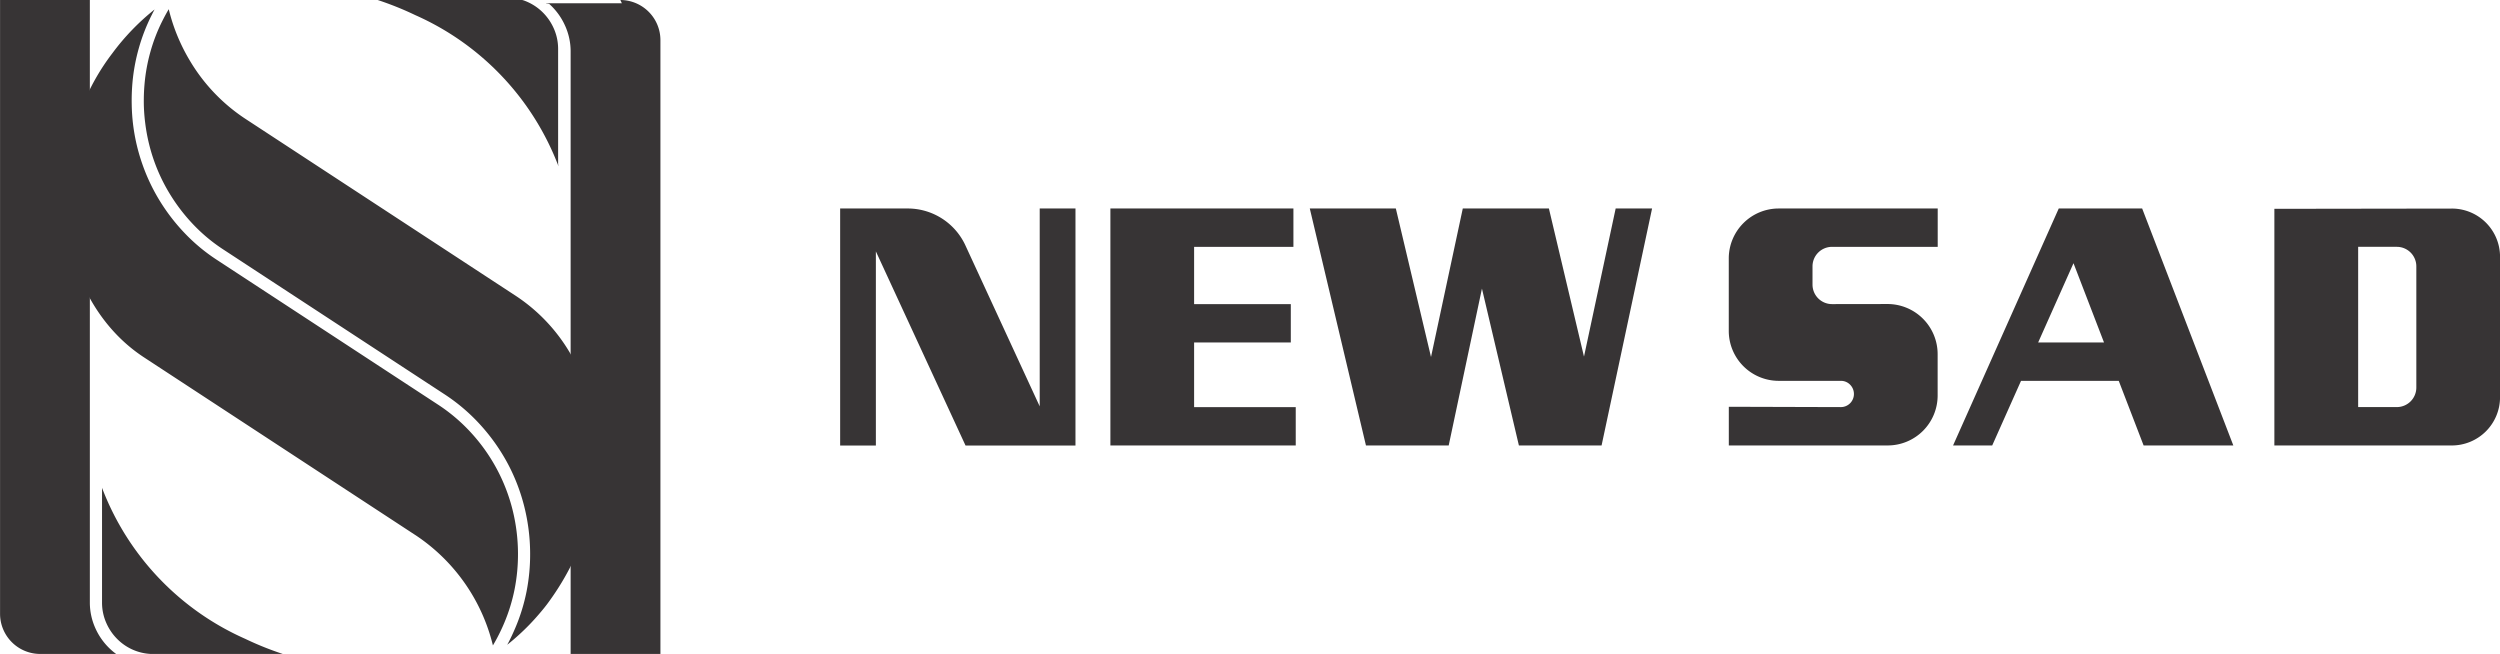
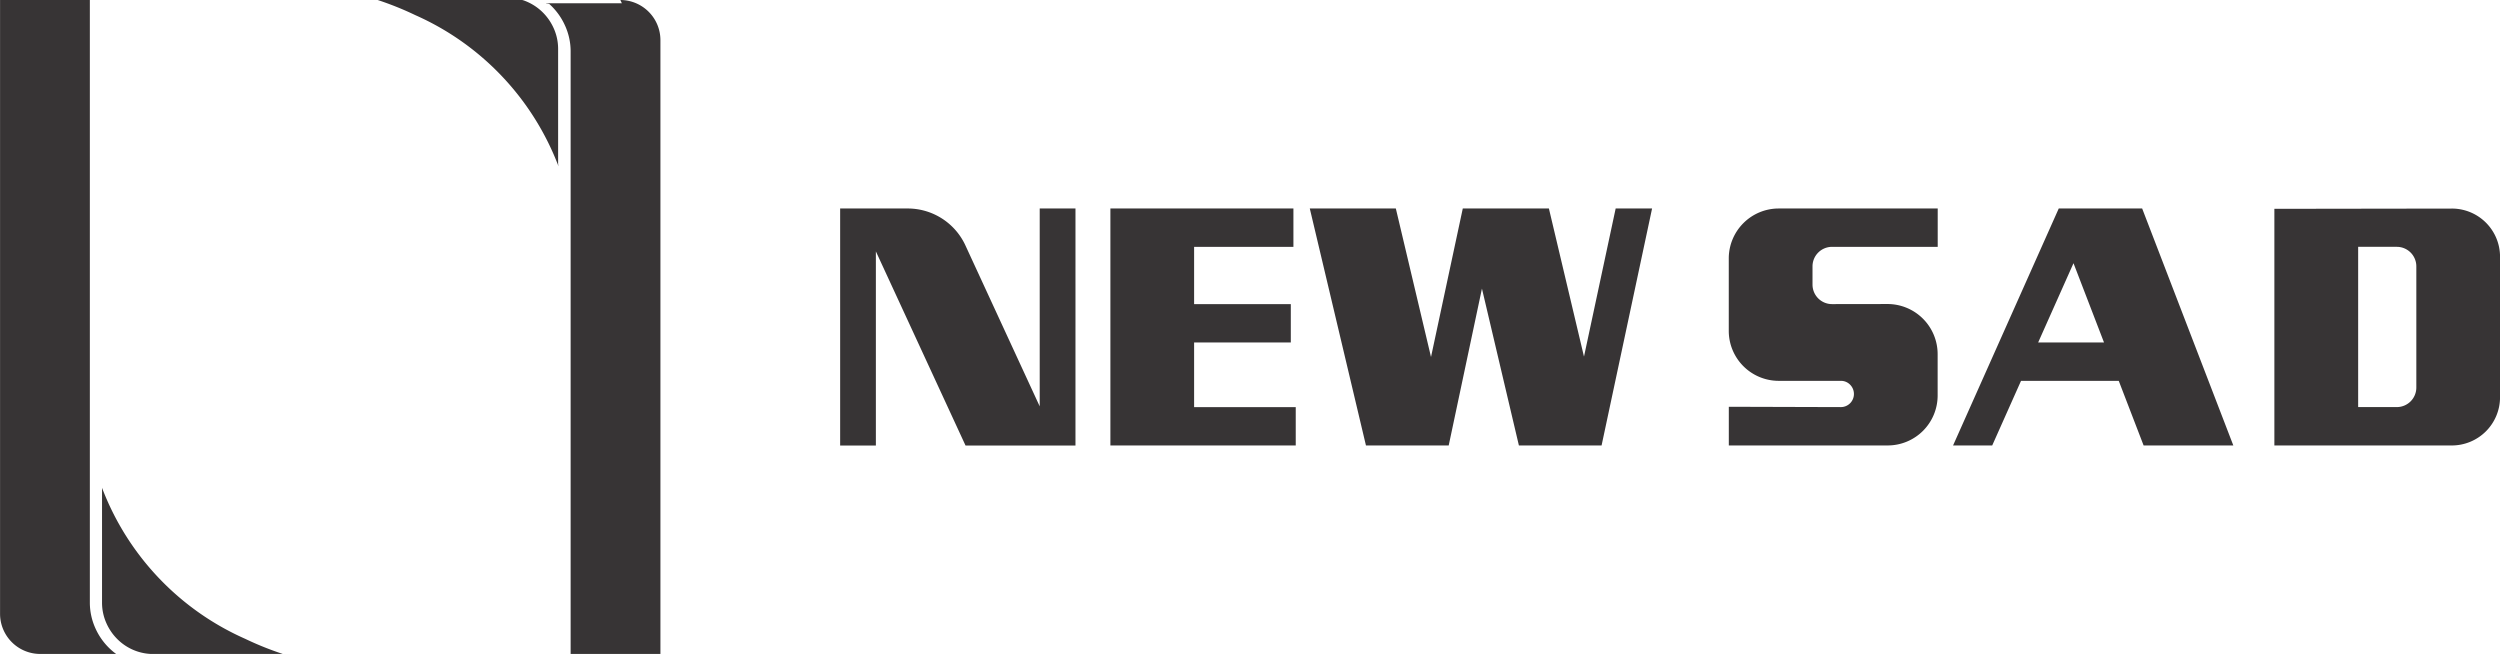
<svg xmlns="http://www.w3.org/2000/svg" width="180.974" height="47.34" viewBox="0 0 180.974 47.34">
  <g id="newsad_footer_logo" transform="translate(-86.808 -4262.677)">
    <path id="Path_59" data-name="Path 59" d="M5315.2,3983.141h4.835a4.6,4.6,0,0,1,4.256,2.723l5.355,11.6v-14.326h2.589V4000.3h-7.958l-6.491-14.054V4000.3H5315.2v-17.155Zm19.563,0h13.249v2.776h-7.189v4.147h7v2.776h-7v4.678h7.357v2.777h-13.417v-17.155Zm18.5,17.155-4.066-17.155h6.229l2.546,10.75,2.3-10.75h6.234l2.54,10.722,2.293-10.722h2.636l-3.656,17.155h-5.985l-2.675-11.356-2.407,11.356h-5.988Zm41.389-17.155v2.776H5387a1.413,1.413,0,0,0-1.411,1.41v1.324a1.412,1.412,0,0,0,1.413,1.411l3.995-.006a3.63,3.63,0,0,1,3.65,3.65v2.979a3.616,3.616,0,0,1-3.609,3.609H5379.53v-2.8l8.094.024a.949.949,0,0,0,.963-.961.947.947,0,0,0-.251-.634.925.925,0,0,0-.7-.306h-4.5a3.616,3.616,0,0,1-3.609-3.609v-5.258a3.616,3.616,0,0,1,3.609-3.609h11.508Zm14.8,0,6.6,17.155h-6.494l-1.8-4.678h-7.075l-2.086,4.678h-2.834l7.651-17.155h6.037Zm-4.97,3.96-2.56,5.74h4.769l-2.209-5.74Zm14.545-3.936,12.841-.019a3.486,3.486,0,0,1,3.491,3.49l0,10.172a3.493,3.493,0,0,1-3.485,3.487h-12.851v-17.13Zm6.061,2.752v11.6h2.8a1.414,1.414,0,0,0,1.411-1.411v-8.78a1.413,1.413,0,0,0-1.411-1.41h-2.8Z" transform="translate(-5167.574 294.629)" fill="#373435" />
    <g id="_1724685781600" transform="translate(86.808 4262.677)">
      <path id="Path_60" data-name="Path 60" d="M4229.573,3760.349a2.909,2.909,0,0,1-2.9-2.9V3713.01h6.5v21.441c0,1.307,0,4.314,0,6.527h0c0,2.487,0,8.751,0,12.909v2.77h0a4.512,4.512,0,0,0,.415,1.862,4.664,4.664,0,0,0,1.141,1.55c.112.1.228.193.349.281Zm4.479-12.033a19.553,19.553,0,0,0,10.366,10.938,22.819,22.819,0,0,0,2.736,1.1h-9.385a3.679,3.679,0,0,1-2.459-.94,3.777,3.777,0,0,1-.923-1.257,3.624,3.624,0,0,1-.332-1.5h0v-8.341Z" transform="translate(-4226.669 -3713.01)" fill="#373435" />
-       <path id="Path_61" data-name="Path 61" d="M4733.332,3713.01a2.909,2.909,0,0,1,2.9,2.9v44.436h-6.5v-29.9h0V3716.7h0a4.5,4.5,0,0,0-.416-1.861,4.649,4.649,0,0,0-1.14-1.55l-.005,0,0,0-.005,0,0,0h0l0,0-.006,0,0,0,0,0,0,0-.005,0-.005,0-.005,0h0l0,0,0,0-.005,0-.011-.009-.005,0-.005,0,0,0h0l-.005,0-.005,0,0,0,0,0,0,0-.005,0-.005,0,0,0h0l0,0-.005,0,0,0-.006,0h0l0,0-.005,0-.01-.008h0l-.005,0-.006,0-.005,0,0,0,0,0-.005,0-.005,0-.006,0h0l0,0-.005,0-.006,0-.005,0h0l0,0-.006,0,0,0-.005,0h0l-.012-.008-.005,0,0,0h0l-.006,0-.005,0-.006,0,0,0,0,0-.005,0-.022-.017-.005,0-.006,0h5.5Zm-4.477,12.041a19.554,19.554,0,0,0-10.368-10.946,22.885,22.885,0,0,0-2.737-1.1h9.607l.022,0h.086l.016,0h.049l.015,0h.006l.014,0h.028l.014,0h.029l.013,0h.008l.013,0h.009l.012,0h.008l.012,0h.009l.012,0h.029l.011,0h.01l.01,0,.01,0,.011,0,.011,0,.01,0,.01,0,.009,0,.012,0h.009l.011,0,.009,0,.012,0h.008l.012,0,.008,0,.013,0h.008l.012,0,.008,0,.013,0H4726l.013,0,.007,0,.014,0h.006l.013,0h.007l.014,0h.006l.015,0h.005l.014,0h.005l.015,0h0l.015,0h.005l.015,0h0l.016,0h0l.016,0,.02.006h0l.017.005h0l.017,0h0l.017.005h0l.017.005h0l.017.006h0l.018.006h0l.018.006h0l.018.006h0l.019.007h0l.019.007h0l.019.007a3.719,3.719,0,0,1,1.153.7,3.78,3.78,0,0,1,.924,1.257,3.625,3.625,0,0,1,.332,1.5h0v8.349Z" transform="translate(-4688.424 -3713.01)" fill="#373435" />
-       <path id="Path_62" data-name="Path 62" d="M4335.186,3762.929l-19.616-12.846c-4.01-2.626-5.83-7.481-5.772-11.766a17,17,0,0,1,1.294-6.358,16.092,16.092,0,0,1,2.188-3.881,16.925,16.925,0,0,1,3.063-3.178c-.071.13-.139.26-.2.386a13.322,13.322,0,0,0-.94,2.41,13.547,13.547,0,0,0-.468,2.558,14.946,14.946,0,0,0-.049,1.51,13.655,13.655,0,0,0,.764,4.317,13.642,13.642,0,0,0,1.242,2.634,13.938,13.938,0,0,0,1.835,2.386,13.016,13.016,0,0,0,2.26,1.886l16.1,10.539a12.5,12.5,0,0,1,2.416,2.072,12.853,12.853,0,0,1,2.958,5.55,13.262,13.262,0,0,1,.387,3.125,13.059,13.059,0,0,1-.246,2.6,12.578,12.578,0,0,1-.744,2.426c-.141.335-.294.665-.472,1.006-.108.209-.226.418-.353.634a13.362,13.362,0,0,0-5.641-8.007Zm-17.82-38.049a13.144,13.144,0,0,0,.841,2.423,13.411,13.411,0,0,0,.694,1.315,12.954,12.954,0,0,0,3.965,4.169l5.025,3.29,14.606,9.562a12.583,12.583,0,0,1,4.422,5.081,14.425,14.425,0,0,1,1.407,5.08,16.819,16.819,0,0,1-.591,6.241,19.045,19.045,0,0,1-2.811,5.681c-.241.339-.5.656-.777.976a16.24,16.24,0,0,1-1.408,1.452q-.423.387-.872.743l.1-.182c.179-.343.342-.7.5-1.071a13.4,13.4,0,0,0,.8-2.6,13.94,13.94,0,0,0,.26-2.77,14.109,14.109,0,0,0-.412-3.335,13.686,13.686,0,0,0-1.183-3.111,13.956,13.956,0,0,0-1.978-2.82,13.369,13.369,0,0,0-2.585-2.219l-16.1-10.539a12.115,12.115,0,0,1-2.108-1.758,13.047,13.047,0,0,1-1.717-2.234,12.732,12.732,0,0,1-1.163-2.461,13,13,0,0,1-.619-2.675,12.772,12.772,0,0,1-.1-1.369,14.2,14.2,0,0,1,.05-1.424,12.7,12.7,0,0,1,.437-2.392,12.317,12.317,0,0,1,.878-2.247c.118-.233.234-.448.341-.636l.1-.17Z" transform="translate(-4305.151 -3724.217)" fill="#373435" />
+       <path id="Path_61" data-name="Path 61" d="M4733.332,3713.01a2.909,2.909,0,0,1,2.9,2.9v44.436h-6.5v-29.9h0V3716.7h0a4.5,4.5,0,0,0-.416-1.861,4.649,4.649,0,0,0-1.14-1.55l-.005,0,0,0-.005,0,0,0h0l0,0-.006,0,0,0,0,0,0,0-.005,0-.005,0-.005,0h0l0,0,0,0-.005,0-.011-.009-.005,0-.005,0,0,0h0l-.005,0-.005,0,0,0,0,0,0,0-.005,0-.005,0,0,0h0l0,0-.005,0,0,0-.006,0h0l0,0-.005,0-.01-.008h0l-.005,0-.006,0-.005,0,0,0,0,0-.005,0-.005,0-.006,0h0l0,0-.005,0-.006,0-.005,0h0l0,0-.006,0,0,0-.005,0h0l-.012-.008-.005,0,0,0h0l-.006,0-.005,0-.006,0,0,0,0,0-.005,0-.022-.017-.005,0-.006,0h5.5Zm-4.477,12.041a19.554,19.554,0,0,0-10.368-10.946,22.885,22.885,0,0,0-2.737-1.1h9.607l.022,0h.086l.016,0h.049l.015,0h.006l.014,0h.028l.014,0h.029l.013,0h.008l.013,0h.009l.012,0h.008l.012,0h.009l.012,0h.029l.011,0h.01l.01,0,.01,0,.011,0,.011,0,.01,0,.01,0,.009,0,.012,0h.009l.011,0,.009,0,.012,0h.008l.012,0,.008,0,.013,0h.008l.012,0,.008,0,.013,0H4726l.013,0,.007,0,.014,0h.006l.013,0h.007l.014,0h.006l.015,0h.005l.014,0h.005l.015,0h0l.015,0h.005l.015,0h0l.016,0h0l.016,0,.02.006h0l.017.005h0l.017,0h0l.017.005h0l.017.005h0l.017.006l.018.006h0l.018.006h0l.018.006h0l.019.007h0l.019.007h0l.019.007a3.719,3.719,0,0,1,1.153.7,3.78,3.78,0,0,1,.924,1.257,3.625,3.625,0,0,1,.332,1.5h0v8.349Z" transform="translate(-4688.424 -3713.01)" fill="#373435" />
    </g>
  </g>
</svg>